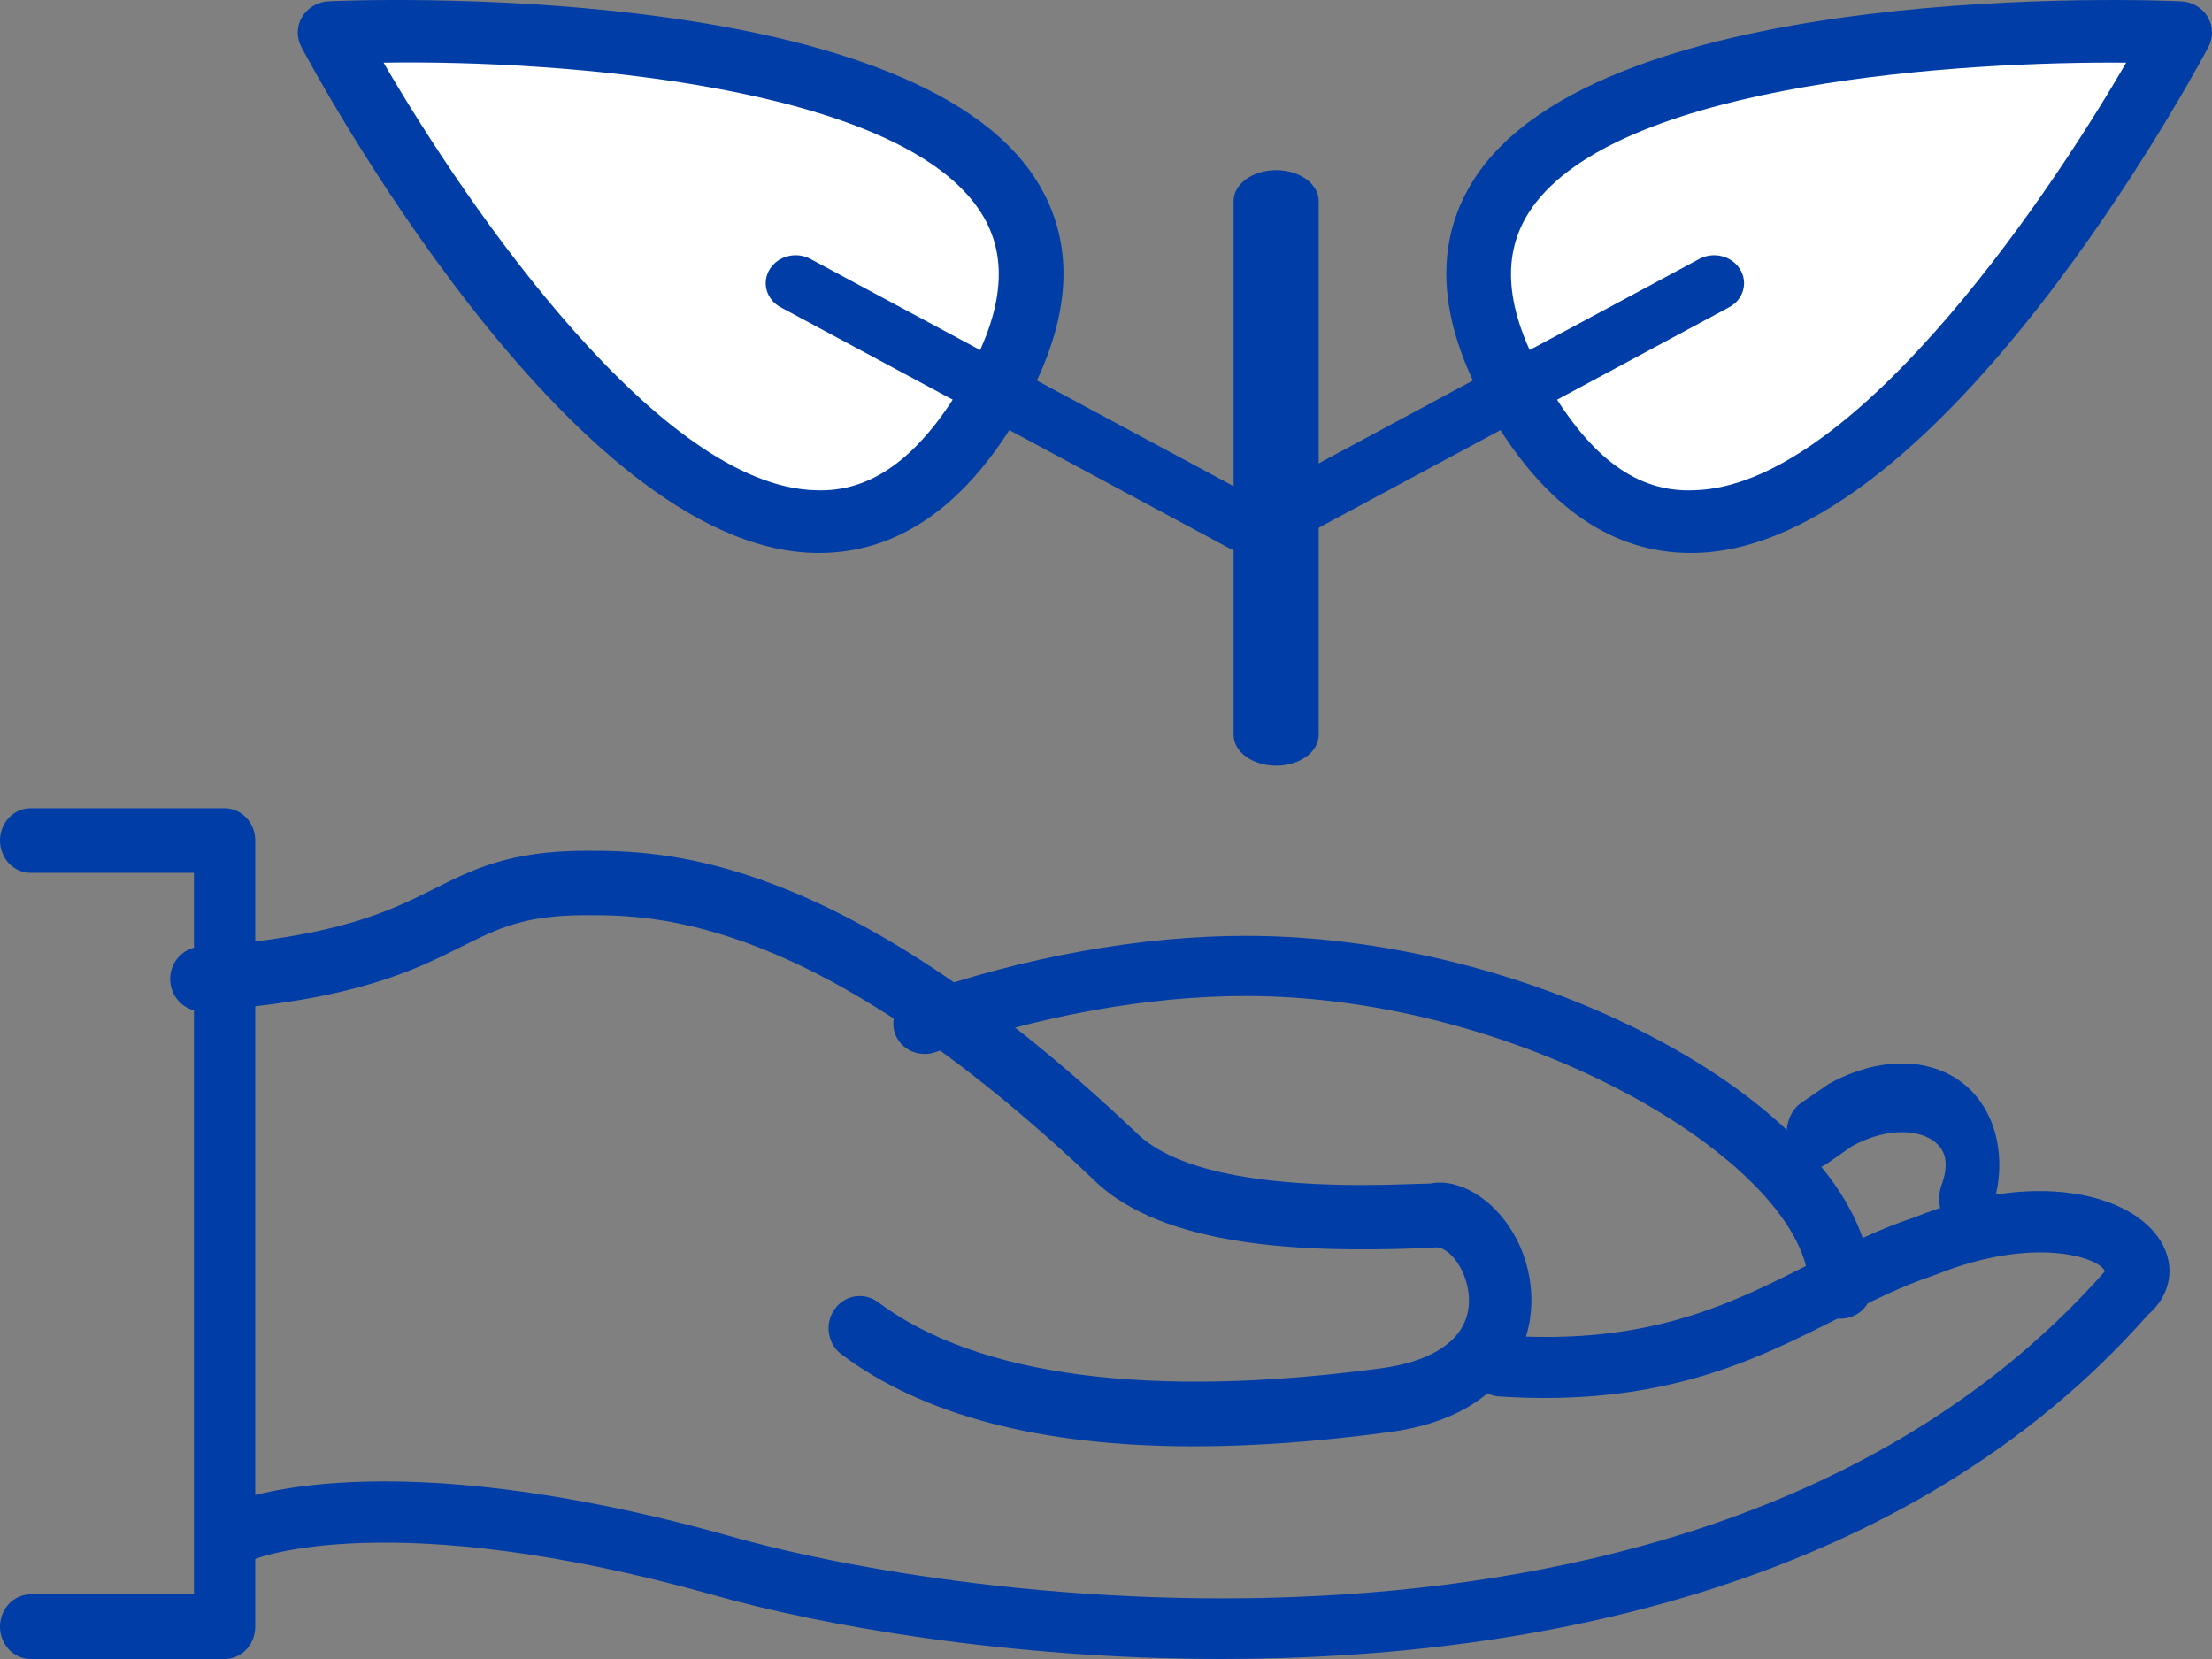
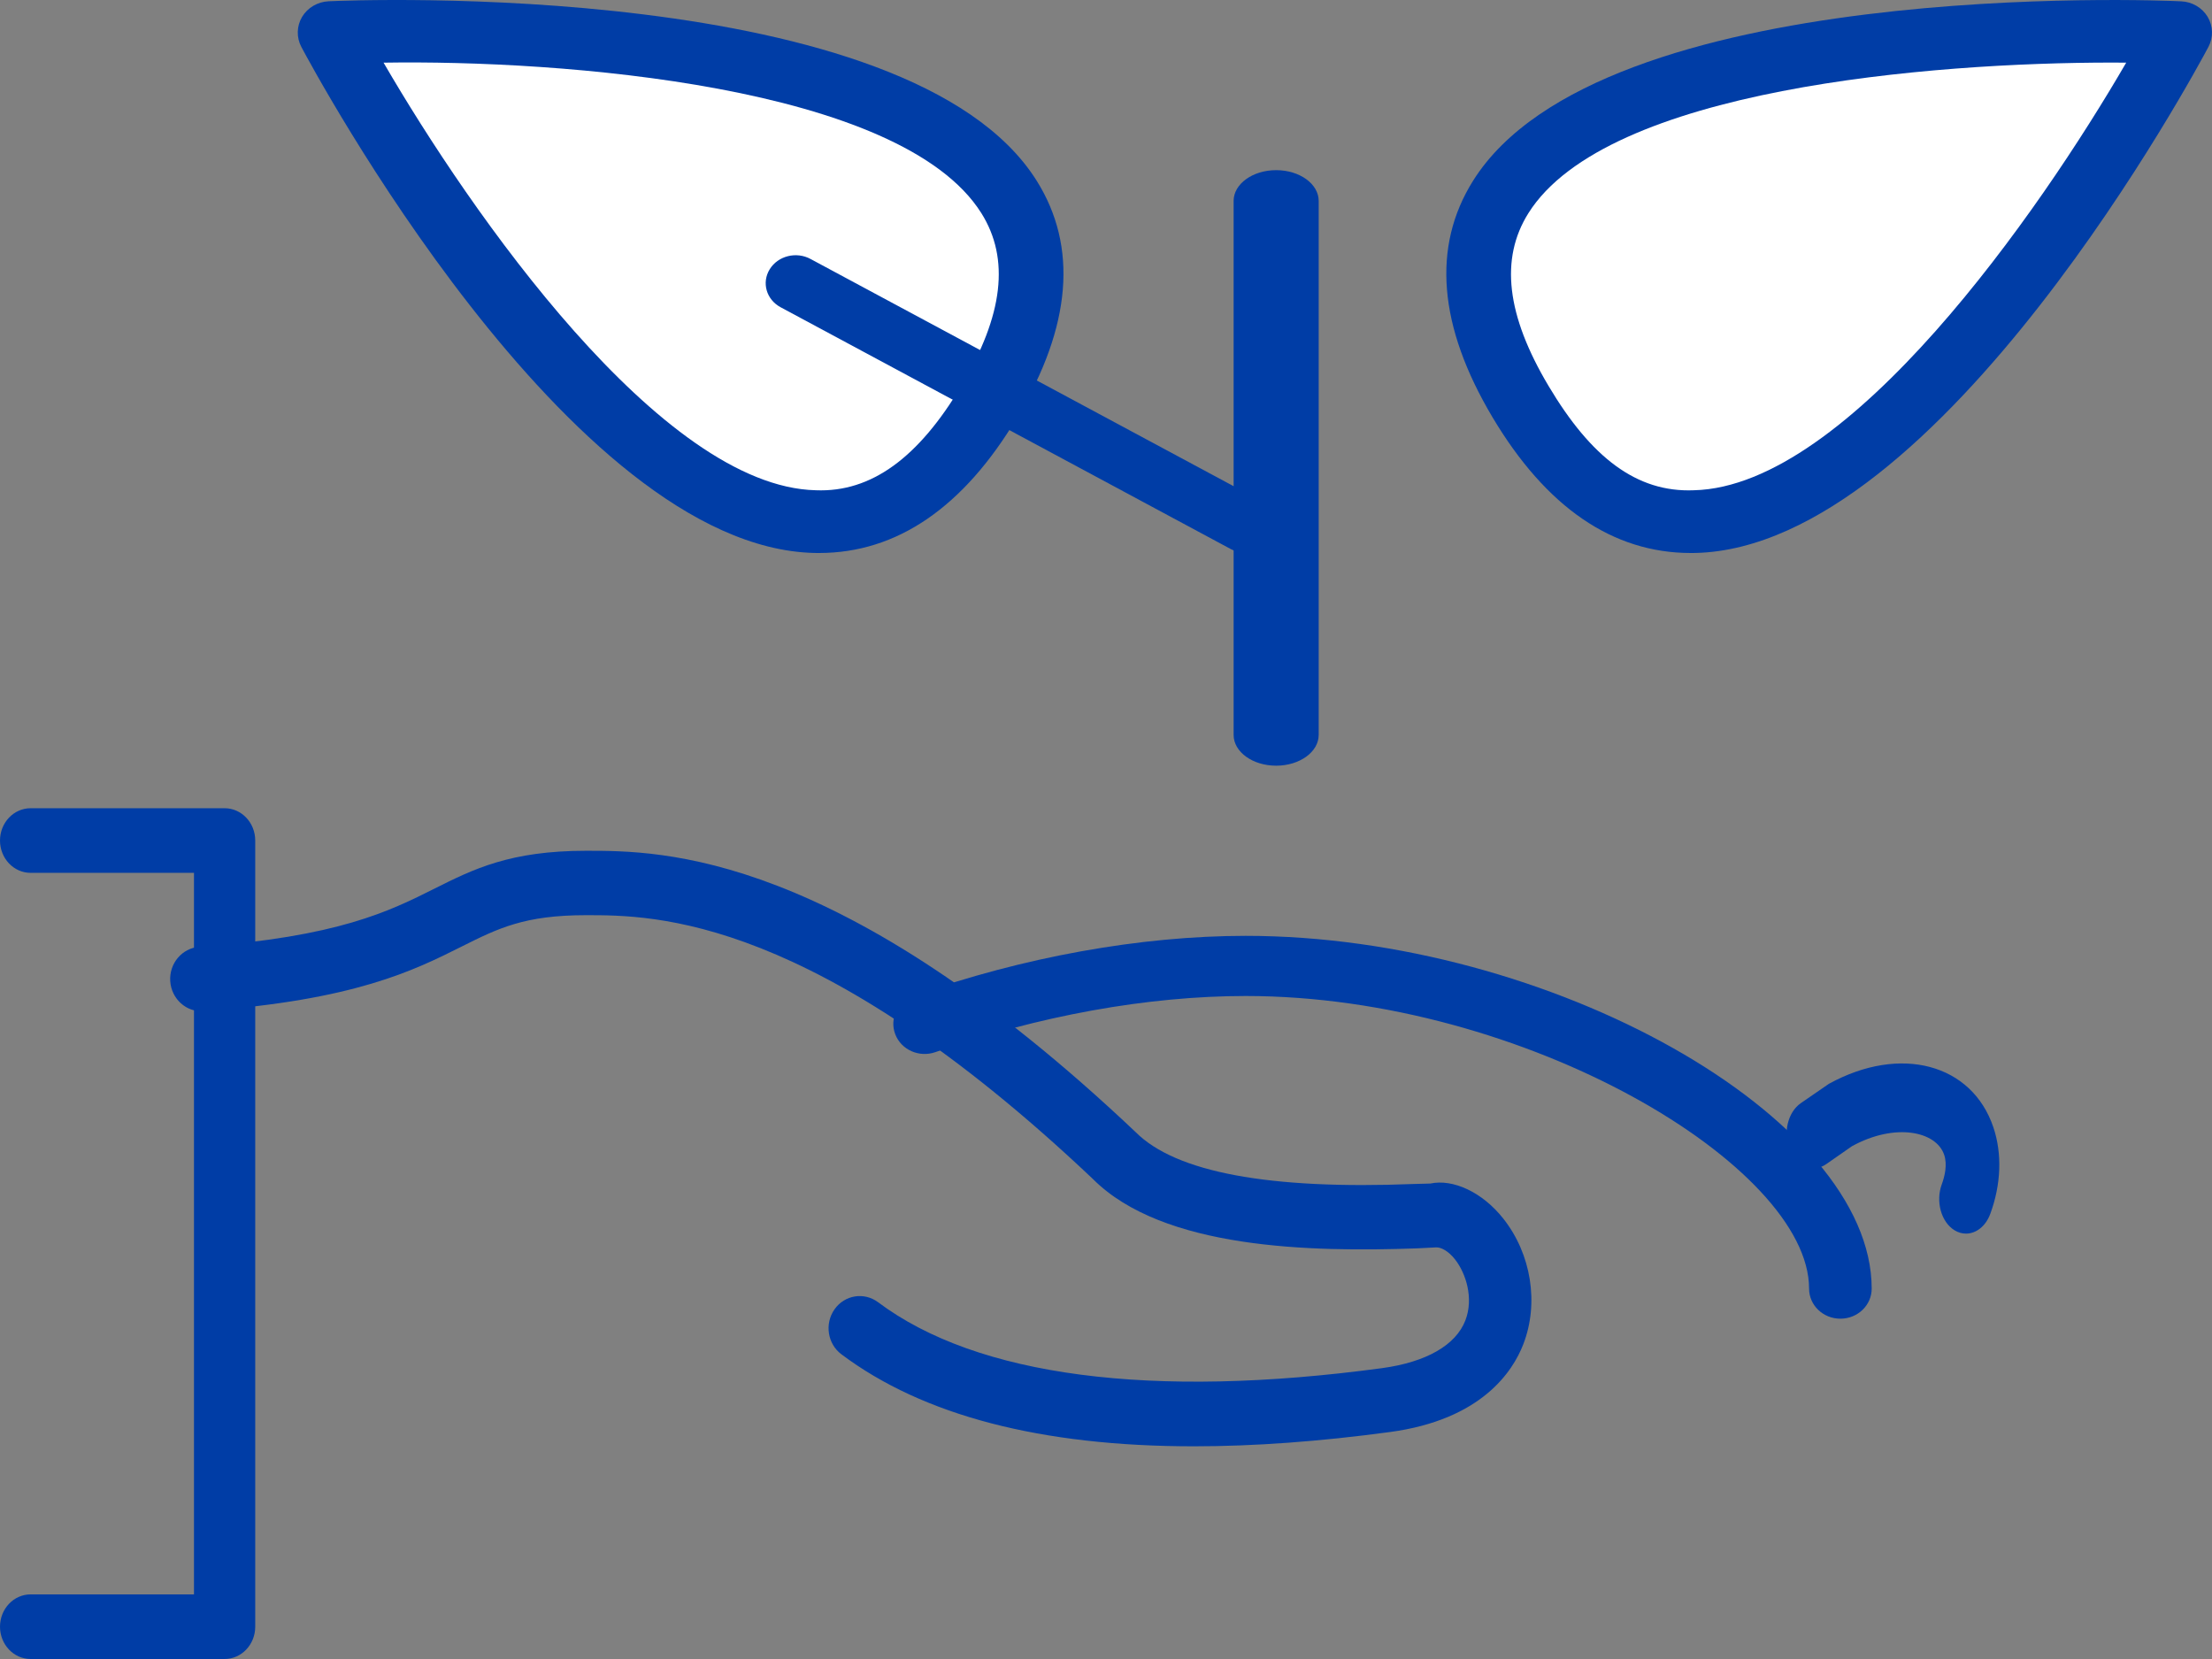
<svg xmlns="http://www.w3.org/2000/svg" width="52px" height="39px" viewBox="0 0 52 39" version="1.1">
  <rect x="0" y="0" width="52" height="39" fill="#808080" stroke="none" />
  <title>Group 12</title>
  <g id="Page-2" stroke="none" stroke-width="1" fill="none" fill-rule="evenodd">
    <g id="Bitmap-Copy-7" transform="translate(-40, -202)">
      <g id="Group-12" transform="translate(40, 202)">
        <path d="M46.217,29 C46.127,29 46.035,28.975 45.948,28.922 C45.633,28.729 45.499,28.244 45.648,27.84 C45.717,27.652 45.782,27.381 45.704,27.148 C45.517,26.592 44.551,26.389 43.538,26.944 L42.929,27.368 C42.621,27.581 42.239,27.43 42.075,27.033 C41.91,26.638 42.026,26.146 42.334,25.933 L42.993,25.479 C44.68,24.552 46.358,25.011 46.861,26.502 C47.069,27.122 47.043,27.843 46.788,28.535 C46.68,28.829 46.453,29 46.217,29" id="Fill-1" fill="#003DA6" />
        <path d="M30,18 C29.447,18 29,17.676 29,17.276 L29,4.724 C29,4.324 29.447,4 30,4 C30.553,4 31,4.324 31,4.724 L31,17.276 C31,17.676 30.553,18 30,18" id="Fill-3" fill="#003DA6" />
        <path d="M19.253,13 C19.216,13 19.178,13 19.141,12.999 C13.379,12.862 7.339,1.582 7.084,1.103 C6.966,0.88 6.973,0.613 7.102,0.396 C7.232,0.18 7.467,0.042 7.725,0.03 C8.282,0.002 21.376,-0.522 24.37,4.248 C25.342,5.796 25.189,7.669 23.914,9.809 L23.256,9.441 L23.914,9.809 C22.653,11.926 21.086,13 19.253,13" id="Path" fill="#003DA6" />
        <path d="M9.017,1.473 C11.055,4.984 15.543,11.44 19.178,11.525 C20.487,11.578 21.596,10.753 22.598,9.072 C23.587,7.41 23.742,6.083 23.071,5.013 C21.183,2.002 13.163,1.406 9.017,1.473" id="Path" fill="#FFFFFF" />
        <path d="M29.294,13 C29.174,13 29.053,12.972 28.942,12.912 L18.353,7.224 C18.015,7.044 17.9,6.643 18.095,6.329 C18.289,6.015 18.72,5.905 19.058,6.09 L29.647,11.777 C29.985,11.958 30.1,12.358 29.905,12.672 C29.775,12.882 29.538,13 29.294,13" id="Fill-7" fill="#003DA6" />
        <path d="M39.747,13 C37.914,13 36.347,11.926 35.086,9.809 C33.812,7.669 33.658,5.796 34.63,4.248 C37.623,-0.524 50.72,0.002 51.275,0.031 C51.533,0.042 51.768,0.18 51.898,0.396 C52.027,0.613 52.034,0.88 51.916,1.103 C51.661,1.582 45.621,12.862 39.859,12.999 C39.822,13 39.784,13 39.747,13" id="Path" fill="#003DA6" />
        <path d="M49.649,1.471 C45.411,1.471 37.768,2.082 35.929,5.013 C35.258,6.083 35.413,7.41 36.403,9.072 C37.403,10.753 38.474,11.581 39.822,11.525 C43.458,11.438 47.945,4.985 49.983,1.473 C49.874,1.471 49.763,1.471 49.649,1.471" id="Path" fill="#FFFFFF" />
-         <path d="M29.706,13 C29.462,13 29.225,12.882 29.095,12.672 C28.9,12.358 29.016,11.958 29.353,11.777 L39.942,6.09 C40.278,5.905 40.71,6.015 40.905,6.329 C41.1,6.643 40.985,7.044 40.647,7.224 L30.058,12.912 C29.947,12.972 29.826,13 29.706,13" id="Fill-11" fill="#003DA6" />
        <path d="M43.264,31 C42.857,31 42.528,30.684 42.528,30.293 C42.528,27.417 35.853,23.414 29.283,23.414 C26.984,23.414 24.394,23.882 21.991,24.733 C21.608,24.868 21.186,24.68 21.046,24.314 C20.905,23.948 21.1,23.541 21.482,23.407 C24.043,22.5 26.814,22 29.283,22 C36.436,22 44,26.262 44,30.293 C44,30.684 43.671,31 43.264,31" id="Fill-28" fill="#003DA6" />
-         <path d="M28.718,39 C23.679,39 19.228,38.201 16.724,37.482 C9.195,35.382 6.037,36.633 6.006,36.646 C5.642,36.803 5.216,36.632 5.06,36.268 C4.903,35.906 5.066,35.487 5.429,35.327 C5.571,35.268 8.994,33.832 17.12,36.1 C23.088,37.812 40.522,40.03 49.48,29.889 C49.412,29.604 47.899,29 45.479,29.976 C44.704,30.231 44,30.589 43.255,30.968 C41.298,31.961 39.085,33.08 35.241,32.828 C34.843,32.802 34.542,32.458 34.569,32.062 C34.596,31.667 34.935,31.364 35.34,31.394 C38.777,31.632 40.72,30.641 42.597,29.688 C43.393,29.284 44.144,28.902 44.98,28.627 C47.816,27.481 50.101,28.051 50.792,29.174 C51.154,29.764 51.037,30.445 50.495,30.908 C44.896,37.252 36.167,39 28.718,39" id="Fill-30" fill="#003DA6" />
        <path d="M28.068,34 C24.477,34 21.699,33.277 19.78,31.837 C19.453,31.592 19.38,31.119 19.618,30.78 C19.855,30.442 20.313,30.367 20.642,30.613 C22.968,32.356 27.066,32.894 32.486,32.163 C33.526,32.022 34.224,31.623 34.449,31.038 C34.648,30.52 34.462,29.932 34.204,29.605 C34.055,29.415 33.876,29.313 33.752,29.324 L33.301,29.347 C30.823,29.434 27.339,29.369 25.691,27.715 C19.139,21.514 15.382,21.514 13.778,21.514 C12.328,21.514 11.71,21.823 10.854,22.251 C9.73,22.814 8.332,23.514 4.785,23.769 C4.384,23.802 4.03,23.484 4.002,23.067 C3.974,22.65 4.279,22.288 4.683,22.259 C7.948,22.024 9.152,21.422 10.214,20.89 C11.128,20.432 11.991,20 13.778,20 C15.553,20 19.71,20 26.698,26.615 C27.635,27.555 29.826,27.97 33.248,27.833 L33.624,27.823 C34.154,27.71 34.844,28.019 35.342,28.65 C35.998,29.481 36.182,30.637 35.811,31.598 C35.562,32.245 34.823,33.375 32.677,33.664 C31.017,33.888 29.478,34 28.068,34" id="Fill-32" fill="#003DA6" />
        <g id="Group-36" transform="translate(0, 19)" fill="#003DA6">
          <path d="M5.28,20 L0.72,20 C0.322,20 0,19.66 0,19.241 C0,18.821 0.322,18.481 0.72,18.481 L4.56,18.481 L4.56,1.519 L0.72,1.519 C0.322,1.519 0,1.179 0,0.759 C0,0.34 0.322,0 0.72,0 L5.28,0 C5.678,0 6,0.34 6,0.759 L6,19.241 C6,19.66 5.678,20 5.28,20" id="Fill-34" />
        </g>
      </g>
    </g>
  </g>
</svg>